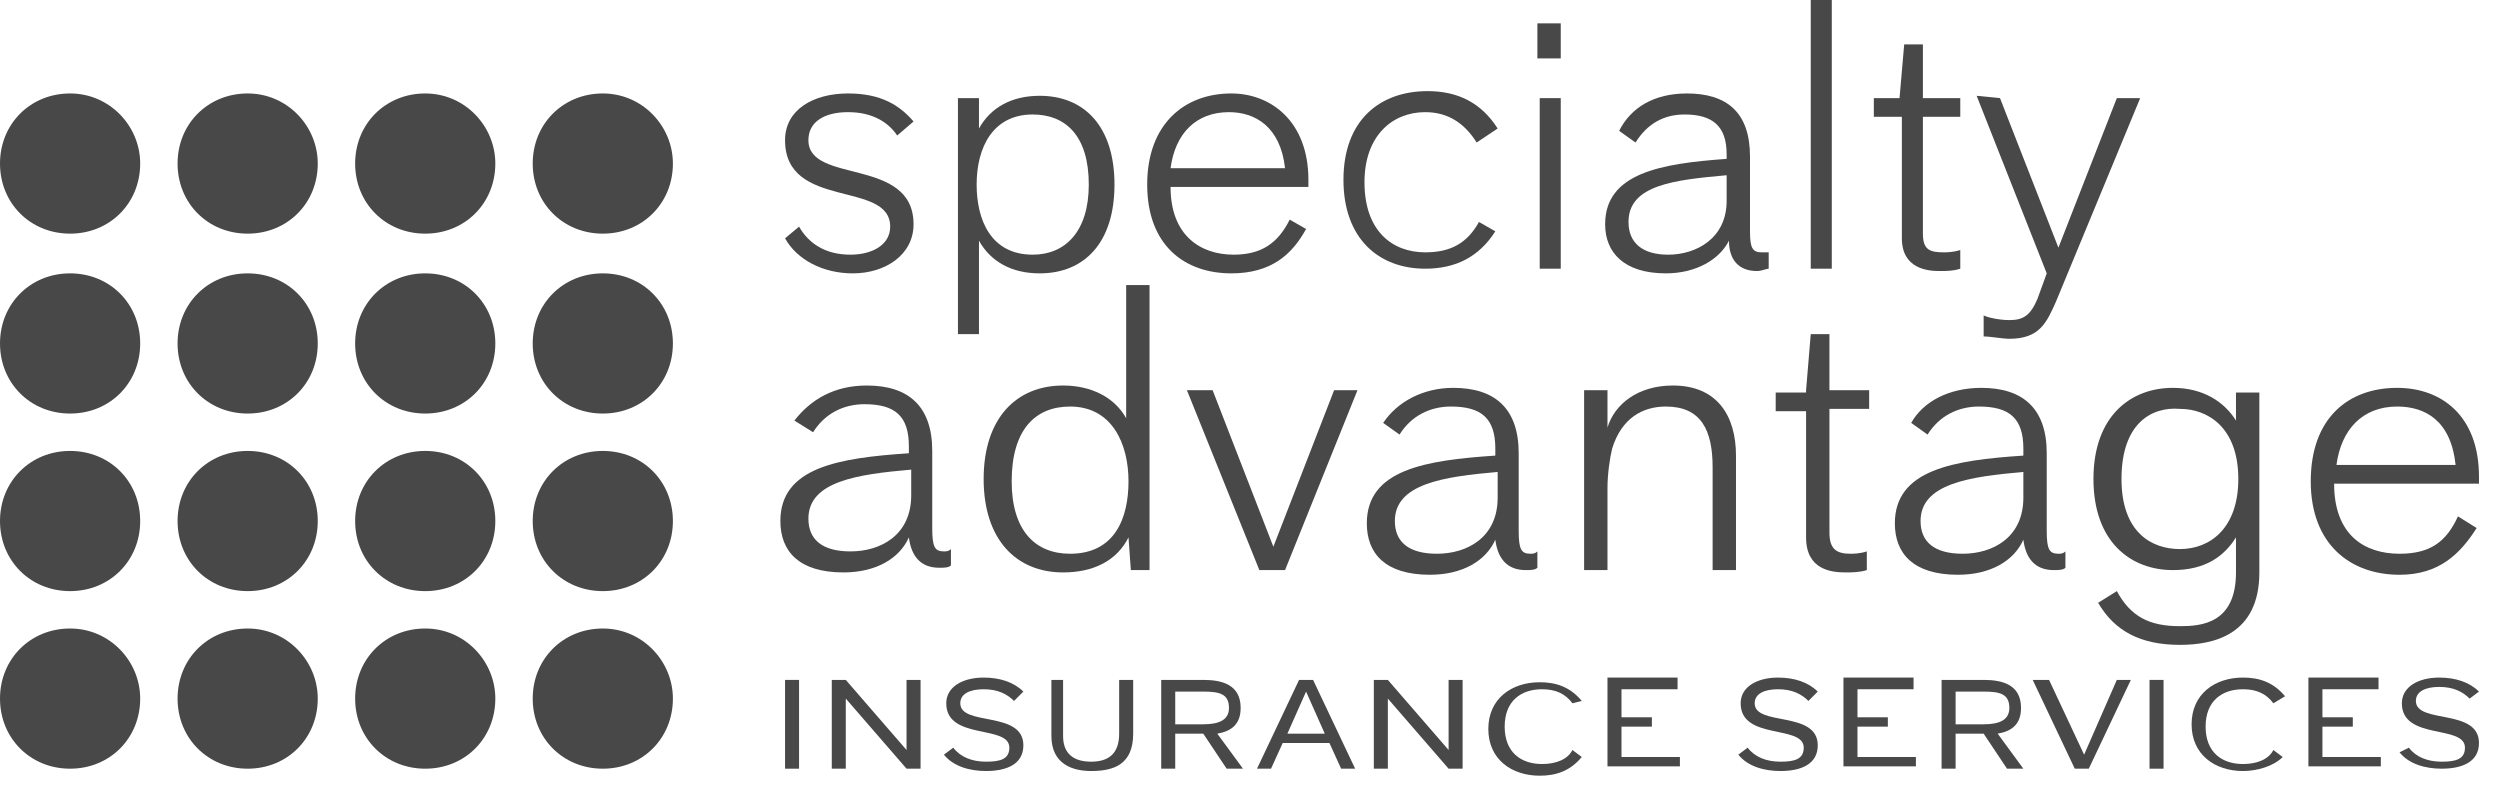
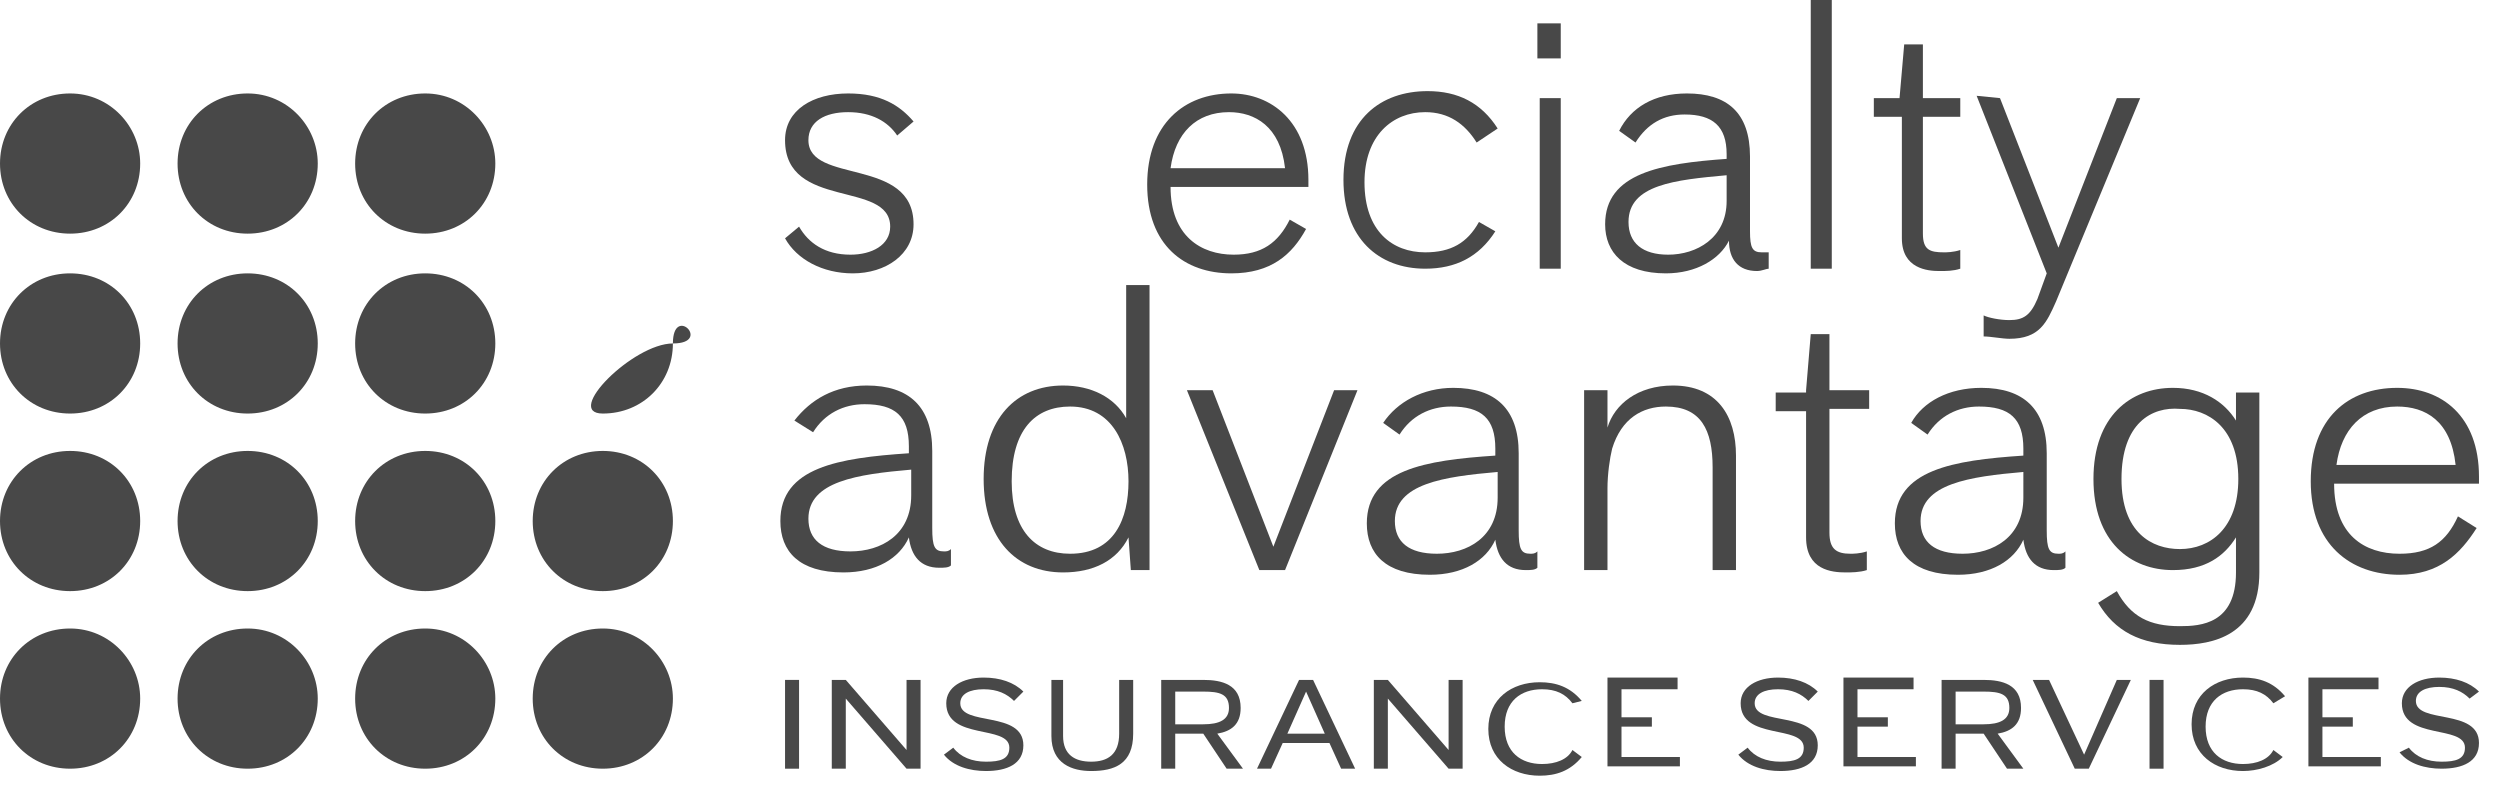
<svg xmlns="http://www.w3.org/2000/svg" version="1.1" id="Layer_1" x="0px" y="0px" viewBox="0 0 107 34" style="enable-background:new 0 0 107 34;" xml:space="preserve" width="107px" height="34px">
  <style type="text/css">
	.st0{fill:#484848;}
</style>
  <desc>Created with Sketch.</desc>
  <g id="Symbols">
    <g id="Mobile-footer" transform="translate(-25, -563)">
      <g id="SAIS_logo_KO-02" transform="translate(25, 563)">
        <g id="Group" transform="translate(33, 12)">
          <path id="Shape" class="st0" d="M16.2,0.3v12.1h-0.8L15.3,11c-0.5,1-1.5,1.5-2.8,1.5c-2,0-3.4-1.4-3.4-4s1.4-4,3.4-4      c1.2,0,2.2,0.5,2.7,1.4V0.2h1V0.3z M10.3,8.6c0,2.1,1,3.1,2.5,3.1c1.9,0,2.5-1.5,2.5-3.1s-0.7-3.2-2.5-3.2      C11.3,5.4,10.3,6.4,10.3,8.6z" />
          <polygon id="Path" class="st0" points="18.9,4.7 21.5,11.4 24.1,4.7 25.1,4.7 22,12.4 20.9,12.4 17.8,4.7     " />
          <path id="Shape_1_" class="st0" d="M29.2,4.6C31,4.6,32,5.5,32,7.4v3.3c0,0.8,0.1,1,0.5,1c0.1,0,0.2,0,0.3-0.1v0.7      c-0.1,0.1-0.3,0.1-0.5,0.1c-0.8,0-1.2-0.5-1.3-1.3c-0.4,0.9-1.4,1.5-2.8,1.5c-1.9,0-2.7-0.9-2.7-2.2c0-2.3,2.5-2.7,5.5-2.9V7.2      c0-1.3-0.6-1.8-1.9-1.8c-0.9,0-1.7,0.4-2.2,1.2l-0.7-0.5C26.8,5.2,27.9,4.6,29.2,4.6z M31.1,8.2c-2.3,0.2-4.4,0.5-4.4,2.1      c0,0.9,0.6,1.4,1.8,1.4c1.3,0,2.6-0.7,2.6-2.4V8.2z" />
          <path id="Path_1_" class="st0" d="M35.8,4.7v1.6c0.3-1,1.3-1.8,2.8-1.8c1.9,0,2.7,1.3,2.7,3v4.9h-1V8c0-1.6-0.5-2.6-2-2.6      c-1,0-1.9,0.5-2.3,1.8c-0.1,0.4-0.2,1.1-0.2,1.7v3.5h-1V4.7H35.8z" />
          <path id="Path_2_" class="st0" d="M44.3,4.7l0.2-2.4h0.8v2.4H47v0.8h-1.7v5.3c0,0.7,0.3,0.9,0.9,0.9c0.1,0,0.4,0,0.7-0.1v0.8      c-0.3,0.1-0.7,0.1-0.9,0.1c-0.6,0-1.7-0.1-1.7-1.5V5.6H43V4.8h1.3V4.7z" />
          <path id="Shape_2_" class="st0" d="M51.8,4.6c1.8,0,2.8,0.9,2.8,2.8v3.3c0,0.8,0.1,1,0.5,1c0.1,0,0.2,0,0.3-0.1v0.7      c-0.1,0.1-0.3,0.1-0.5,0.1c-0.8,0-1.2-0.5-1.3-1.3c-0.4,0.9-1.4,1.5-2.8,1.5c-1.9,0-2.7-0.9-2.7-2.2c0-2.3,2.5-2.7,5.5-2.9V7.2      c0-1.3-0.6-1.8-1.9-1.8c-0.9,0-1.7,0.4-2.2,1.2l-0.7-0.5C49.3,5.2,50.4,4.6,51.8,4.6z M53.6,8.2c-2.3,0.2-4.4,0.5-4.4,2.1      c0,0.9,0.6,1.4,1.8,1.4c1.3,0,2.6-0.7,2.6-2.4V8.2L53.6,8.2z" />
          <path id="Shape_3_" class="st0" d="M63.7,4.7v7.8c0,2.7-2,3.1-3.4,3.1c-1.7,0-2.8-0.6-3.5-1.8l0.8-0.5c0.6,1.1,1.4,1.5,2.7,1.5      c0.9,0,2.4-0.1,2.4-2.3V11c-0.5,0.8-1.3,1.4-2.7,1.4c-1.8,0-3.4-1.2-3.4-3.9s1.6-3.9,3.4-3.9c1.3,0,2.2,0.6,2.7,1.4V4.8h1V4.7z       M57.8,8.5c0,2.3,1.3,3,2.5,3c1.3,0,2.5-0.9,2.5-3c0-2.2-1.3-3-2.5-3C59.1,5.4,57.8,6.1,57.8,8.5z" />
          <path id="Shape_4_" class="st0" d="M73,10.6c-0.7,1.1-1.6,2-3.3,2c-2.1,0-3.8-1.3-3.8-4s1.6-4,3.7-4c1.9,0,3.5,1.2,3.5,3.8      c0,0,0,0.2,0,0.3h-6.2c0,2.2,1.3,3,2.8,3c1.3,0,2-0.5,2.5-1.6L73,10.6z M72.1,7.9c-0.2-1.9-1.3-2.5-2.5-2.5      c-1.5,0-2.4,1-2.6,2.5H72.1z" />
          <path id="Shape_5_" class="st0" d="M4.1,4.5c1.8,0,2.8,0.9,2.8,2.8v3.3c0,0.8,0.1,1,0.5,1c0.1,0,0.2,0,0.3-0.1v0.7      c-0.1,0.1-0.3,0.1-0.5,0.1c-0.8,0-1.2-0.5-1.3-1.3c-0.4,0.9-1.4,1.5-2.8,1.5c-1.9,0-2.7-0.9-2.7-2.2c0-2.3,2.5-2.7,5.5-2.9V7.1      c0-1.3-0.6-1.8-1.9-1.8c-0.9,0-1.7,0.4-2.2,1.2L1,6C1.7,5.1,2.7,4.5,4.1,4.5z M6,8.1c-2.3,0.2-4.4,0.5-4.4,2.1      c0,0.9,0.6,1.4,1.8,1.4c1.3,0,2.6-0.7,2.6-2.4V8.1z" />
        </g>
        <g id="Group_1_" transform="translate(33, 0)">
          <path id="Path_3_" class="st0" d="M1.2,9.7c0.4,0.7,1.1,1.2,2.2,1.2c0.9,0,1.7-0.4,1.7-1.2c0-2-4.5-0.7-4.5-3.7      c0-1.3,1.2-2,2.7-2c1.4,0,2.2,0.5,2.8,1.2L5.4,5.8c-0.4-0.6-1.1-1-2.1-1S1.6,5.2,1.6,6c0,1.9,4.5,0.7,4.5,3.6      c0,1.3-1.2,2.1-2.6,2.1c-1.3,0-2.4-0.6-2.9-1.5L1.2,9.7z" />
-           <path id="Shape_6_" class="st0" d="M8.9,4.2v1.3c0.5-0.9,1.4-1.4,2.6-1.4c1.9,0,3.2,1.3,3.2,3.8s-1.3,3.8-3.2,3.8      c-1.2,0-2.1-0.5-2.6-1.4v4H8V4.2H8.9z M8.8,7.9c0,1.5,0.6,3,2.4,3c1.4,0,2.4-1,2.4-3c0-2.1-1-3-2.4-3C9.5,4.9,8.8,6.3,8.8,7.9z" />
          <path id="Shape_7_" class="st0" d="M22.9,9.8c-0.6,1.1-1.5,1.9-3.2,1.9c-2,0-3.6-1.2-3.6-3.8S17.7,4,19.7,4      C21.4,4,23,5.2,23,7.7c0,0,0,0.2,0,0.3h-5.9c0,2.1,1.3,2.9,2.7,2.9c1.2,0,1.9-0.5,2.4-1.5L22.9,9.8z M22,7.2      c-0.2-1.8-1.3-2.4-2.4-2.4c-1.4,0-2.3,0.9-2.5,2.4H22L22,7.2z" />
          <path id="Path_4_" class="st0" d="M30.2,6.1C29.7,5.3,29,4.8,28,4.8c-1.4,0-2.6,1-2.6,3c0,2.1,1.2,3,2.6,3      c1.1,0,1.8-0.4,2.3-1.3L31,9.9c-0.7,1.1-1.7,1.6-3,1.6c-2,0-3.5-1.3-3.5-3.8c0-2.6,1.6-3.8,3.6-3.8c1.3,0,2.3,0.5,3,1.6      L30.2,6.1z" />
          <path id="Shape_8_" class="st0" d="M33.8,1v1.5h-1V1H33.8z M33.8,4.2v7.3h-0.9V4.2H33.8z" />
          <path id="Shape_9_" class="st0" d="M39.2,4c1.7,0,2.7,0.8,2.7,2.7v3.2c0,0.7,0.1,0.9,0.5,0.9c0.1,0,0.2,0,0.3,0v0.7      c-0.1,0-0.3,0.1-0.5,0.1c-0.8,0-1.2-0.5-1.2-1.3c-0.4,0.8-1.4,1.4-2.7,1.4c-1.8,0-2.6-0.9-2.6-2.1c0-2.2,2.4-2.6,5.2-2.8V6.6      c0-1.2-0.6-1.7-1.8-1.7c-0.9,0-1.6,0.4-2.1,1.2l-0.7-0.5C36.8,4.6,37.8,4,39.2,4z M40.9,7.5c-2.2,0.2-4.2,0.4-4.2,2      c0,0.9,0.6,1.4,1.7,1.4c1.2,0,2.5-0.7,2.5-2.3V7.5z" />
          <polygon id="Path_5_" class="st0" points="45.4,0 45.4,11.5 44.5,11.5 44.5,0     " />
          <path id="Path_6_" class="st0" d="M48.3,4.2l0.2-2.3h0.8v2.3h1.6V5h-1.6v5c0,0.7,0.3,0.8,0.9,0.8c0.1,0,0.4,0,0.7-0.1v0.8      c-0.3,0.1-0.6,0.1-0.9,0.1c-0.5,0-1.6-0.1-1.6-1.4V5h-1.2V4.2H48.3z" />
          <path id="Path_7_" class="st0" d="M52.6,4.2l2.5,6.4l2.5-6.4h1L55,12.9c-0.4,0.9-0.7,1.6-2,1.6c-0.3,0-0.8-0.1-1.1-0.1v-0.9      c0.2,0.1,0.7,0.2,1.1,0.2c0.6,0,0.9-0.2,1.2-0.9l0.4-1.1l-3-7.6L52.6,4.2L52.6,4.2z" />
        </g>
        <g id="Group_2_" transform="translate(33, 29)">
          <polygon id="Path_8_" class="st0" points="1.2,0.1 1.2,3.9 0.6,3.9 0.6,0.1     " />
          <polygon id="Path_9_" class="st0" points="3.2,0.1 5.8,3.1 5.8,0.1 6.4,0.1 6.4,3.9 5.8,3.9 3.2,0.9 3.2,3.9 2.6,3.9 2.6,0.1           " />
          <path id="Path_10_" class="st0" d="M7.8,3c0.3,0.4,0.8,0.6,1.4,0.6c0.6,0,1-0.1,1-0.6c0-1-2.7-0.3-2.7-1.9C7.5,0.4,8.2,0,9.1,0      c0.7,0,1.3,0.2,1.7,0.6L10.4,1c-0.3-0.3-0.7-0.5-1.3-0.5c-0.6,0-1,0.2-1,0.6c0,1,2.7,0.3,2.7,1.8c0,0.8-0.7,1.1-1.6,1.1      C8.5,4,7.8,3.8,7.4,3.3L7.8,3z" />
          <path id="Path_11_" class="st0" d="M12.5,0.1v2.4c0,0.8,0.5,1.1,1.2,1.1s1.2-0.3,1.2-1.2V0.1h0.6v2.3c0,1.3-0.8,1.6-1.8,1.6      C12.9,4,12,3.7,12,2.5V0.1H12.5z" />
          <path id="Shape_10_" class="st0" d="M18.5,0.1c0.8,0,1.6,0.2,1.6,1.2c0,0.7-0.4,1-1,1.1l1.1,1.5h-0.7l-1-1.5h-1.2v1.5h-0.6V0.1      H18.5L18.5,0.1z M17.3,2h1.2c0.7,0,1.1-0.2,1.1-0.7c0-0.6-0.4-0.7-1.1-0.7h-1.2V2z" />
          <path id="Shape_11_" class="st0" d="M23.2,0.1L25,3.9h-0.6l-0.5-1.1h-2l-0.5,1.1h-0.6l1.8-3.8H23.2L23.2,0.1z M22.1,2.4h1.6      l-0.8-1.8L22.1,2.4z" />
          <polygon id="Path_12_" class="st0" points="26.4,0.1 29,3.1 29,0.1 29.6,0.1 29.6,3.9 29,3.9 26.4,0.9 26.4,3.9 25.8,3.9       25.8,0.1     " />
          <path id="Path_13_" class="st0" d="M34.3,1.1C34,0.7,33.6,0.5,33,0.5c-0.9,0-1.6,0.5-1.6,1.6s0.7,1.6,1.6,1.6      c0.6,0,1.1-0.2,1.3-0.6l0.4,0.3c-0.5,0.6-1.1,0.8-1.8,0.8c-1.2,0-2.2-0.7-2.2-2s1-2,2.2-2c0.7,0,1.3,0.2,1.8,0.8L34.3,1.1z" />
          <polygon id="Path_14_" class="st0" points="38.8,0.1 38.8,0.5 36.4,0.5 36.4,1.7 37.7,1.7 37.7,2.1 36.4,2.1 36.4,3.4 38.9,3.4       38.9,3.8 35.8,3.8 35.8,0 38.8,0     " />
          <path id="Path_15_" class="st0" d="M41.8,3c0.3,0.4,0.8,0.6,1.4,0.6c0.6,0,1-0.1,1-0.6c0-1-2.7-0.3-2.7-1.9      c0-0.7,0.7-1.1,1.6-1.1c0.7,0,1.3,0.2,1.7,0.6L44.4,1c-0.3-0.3-0.7-0.5-1.3-0.5c-0.6,0-1,0.2-1,0.6c0,1,2.7,0.3,2.7,1.8      c0,0.8-0.7,1.1-1.6,1.1c-0.7,0-1.4-0.2-1.8-0.7L41.8,3z" />
          <polygon id="Path_16_" class="st0" points="48.9,0.1 48.9,0.5 46.5,0.5 46.5,1.7 47.8,1.7 47.8,2.1 46.5,2.1 46.5,3.4 49,3.4       49,3.8 45.9,3.8 45.9,0 48.9,0     " />
          <path id="Shape_12_" class="st0" d="M51.9,0.1c0.8,0,1.6,0.2,1.6,1.2c0,0.7-0.4,1-1,1.1l1.1,1.5h-0.7l-1-1.5h-1.2v1.5h-0.6V0.1      H51.9L51.9,0.1z M50.7,2h1.2C52.6,2,53,1.8,53,1.3c0-0.6-0.4-0.7-1.1-0.7h-1.2V2z" />
          <polygon id="Path_17_" class="st0" points="54.7,0.1 56.2,3.3 57.6,0.1 58.2,0.1 56.4,3.9 55.8,3.9 54,0.1     " />
          <polygon id="Path_18_" class="st0" points="59.6,0.1 59.6,3.9 59,3.9 59,0.1     " />
          <path id="Path_19_" class="st0" d="M64.3,1.1C64,0.7,63.6,0.5,63,0.5c-0.9,0-1.6,0.5-1.6,1.6s0.7,1.6,1.6,1.6      c0.6,0,1.1-0.2,1.3-0.6l0.4,0.3C64.3,3.8,63.6,4,63,4c-1.2,0-2.2-0.7-2.2-2s1-2,2.2-2c0.7,0,1.3,0.2,1.8,0.8L64.3,1.1z" />
          <polygon id="Path_20_" class="st0" points="68.8,0.1 68.8,0.5 66.4,0.5 66.4,1.7 67.7,1.7 67.7,2.1 66.4,2.1 66.4,3.4 68.9,3.4       68.9,3.8 65.8,3.8 65.8,0 68.8,0     " />
          <path id="Path_21_" class="st0" d="M70.1,3c0.3,0.4,0.8,0.6,1.4,0.6s1-0.1,1-0.6c0-1-2.7-0.3-2.7-1.9c0-0.7,0.7-1.1,1.6-1.1      c0.7,0,1.3,0.2,1.7,0.6l-0.4,0.3c-0.3-0.3-0.7-0.5-1.3-0.5s-1,0.2-1,0.6c0,1,2.7,0.3,2.7,1.8c0,0.8-0.7,1.1-1.6,1.1      c-0.7,0-1.4-0.2-1.8-0.7L70.1,3z" />
        </g>
        <g id="Group_3_" transform="translate(0, 4)">
          <g id="Path_22_">
            <path class="st0" d="M6,3c0,1.7-1.3,3-3,3S0,4.7,0,3s1.3-3,3-3S6,1.4,6,3z" />
            <path class="st0" d="M6,10.7c0,1.7-1.3,3-3,3s-3-1.3-3-3s1.3-3,3-3S6,9,6,10.7z" />
            <path class="st0" d="M6,18.3c0,1.7-1.3,3-3,3s-3-1.3-3-3c0-1.7,1.3-3,3-3S6,16.6,6,18.3z" />
            <path class="st0" d="M6,25.9c0,1.7-1.3,3-3,3s-3-1.3-3-3c0-1.7,1.3-3,3-3S6,24.3,6,25.9z" />
          </g>
          <g id="Path_23_" transform="translate(7, 0)">
            <path class="st0" d="M6.6,3c0,1.7-1.3,3-3,3s-3-1.3-3-3s1.3-3,3-3S6.6,1.4,6.6,3z" />
            <path class="st0" d="M6.6,10.7c0,1.7-1.3,3-3,3s-3-1.3-3-3s1.3-3,3-3S6.6,9,6.6,10.7z" />
            <path class="st0" d="M6.6,18.3c0,1.7-1.3,3-3,3s-3-1.3-3-3c0-1.7,1.3-3,3-3S6.6,16.6,6.6,18.3z" />
            <path class="st0" d="M6.6,25.9c0,1.7-1.3,3-3,3s-3-1.3-3-3c0-1.7,1.3-3,3-3S6.6,24.3,6.6,25.9z" />
          </g>
          <g id="Path_24_" transform="translate(15, 0)">
            <g>
              <path class="st0" d="M6.2,3c0,1.7-1.3,3-3,3s-3-1.3-3-3s1.3-3,3-3S6.2,1.4,6.2,3z" />
              <path class="st0" d="M6.2,10.7c0,1.7-1.3,3-3,3s-3-1.3-3-3s1.3-3,3-3S6.2,9,6.2,10.7z" />
              <path class="st0" d="M6.2,18.3c0,1.7-1.3,3-3,3s-3-1.3-3-3c0-1.7,1.3-3,3-3S6.2,16.6,6.2,18.3z" />
              <path class="st0" d="M6.2,25.9c0,1.7-1.3,3-3,3s-3-1.3-3-3c0-1.7,1.3-3,3-3S6.2,24.3,6.2,25.9z" />
            </g>
            <g transform="translate(7, 0)">
-               <path class="st0" d="M6.8,3c0,1.7-1.3,3-3,3s-3-1.3-3-3s1.3-3,3-3S6.8,1.4,6.8,3z" />
-               <path class="st0" d="M6.8,10.7c0,1.7-1.3,3-3,3s-3-1.3-3-3s1.3-3,3-3S6.8,9,6.8,10.7z" />
+               <path class="st0" d="M6.8,10.7c0,1.7-1.3,3-3,3s1.3-3,3-3S6.8,9,6.8,10.7z" />
              <path class="st0" d="M6.8,18.3c0,1.7-1.3,3-3,3s-3-1.3-3-3c0-1.7,1.3-3,3-3S6.8,16.6,6.8,18.3z" />
              <path class="st0" d="M6.8,25.9c0,1.7-1.3,3-3,3s-3-1.3-3-3c0-1.7,1.3-3,3-3S6.8,24.3,6.8,25.9z" />
            </g>
          </g>
        </g>
      </g>
    </g>
  </g>
</svg>